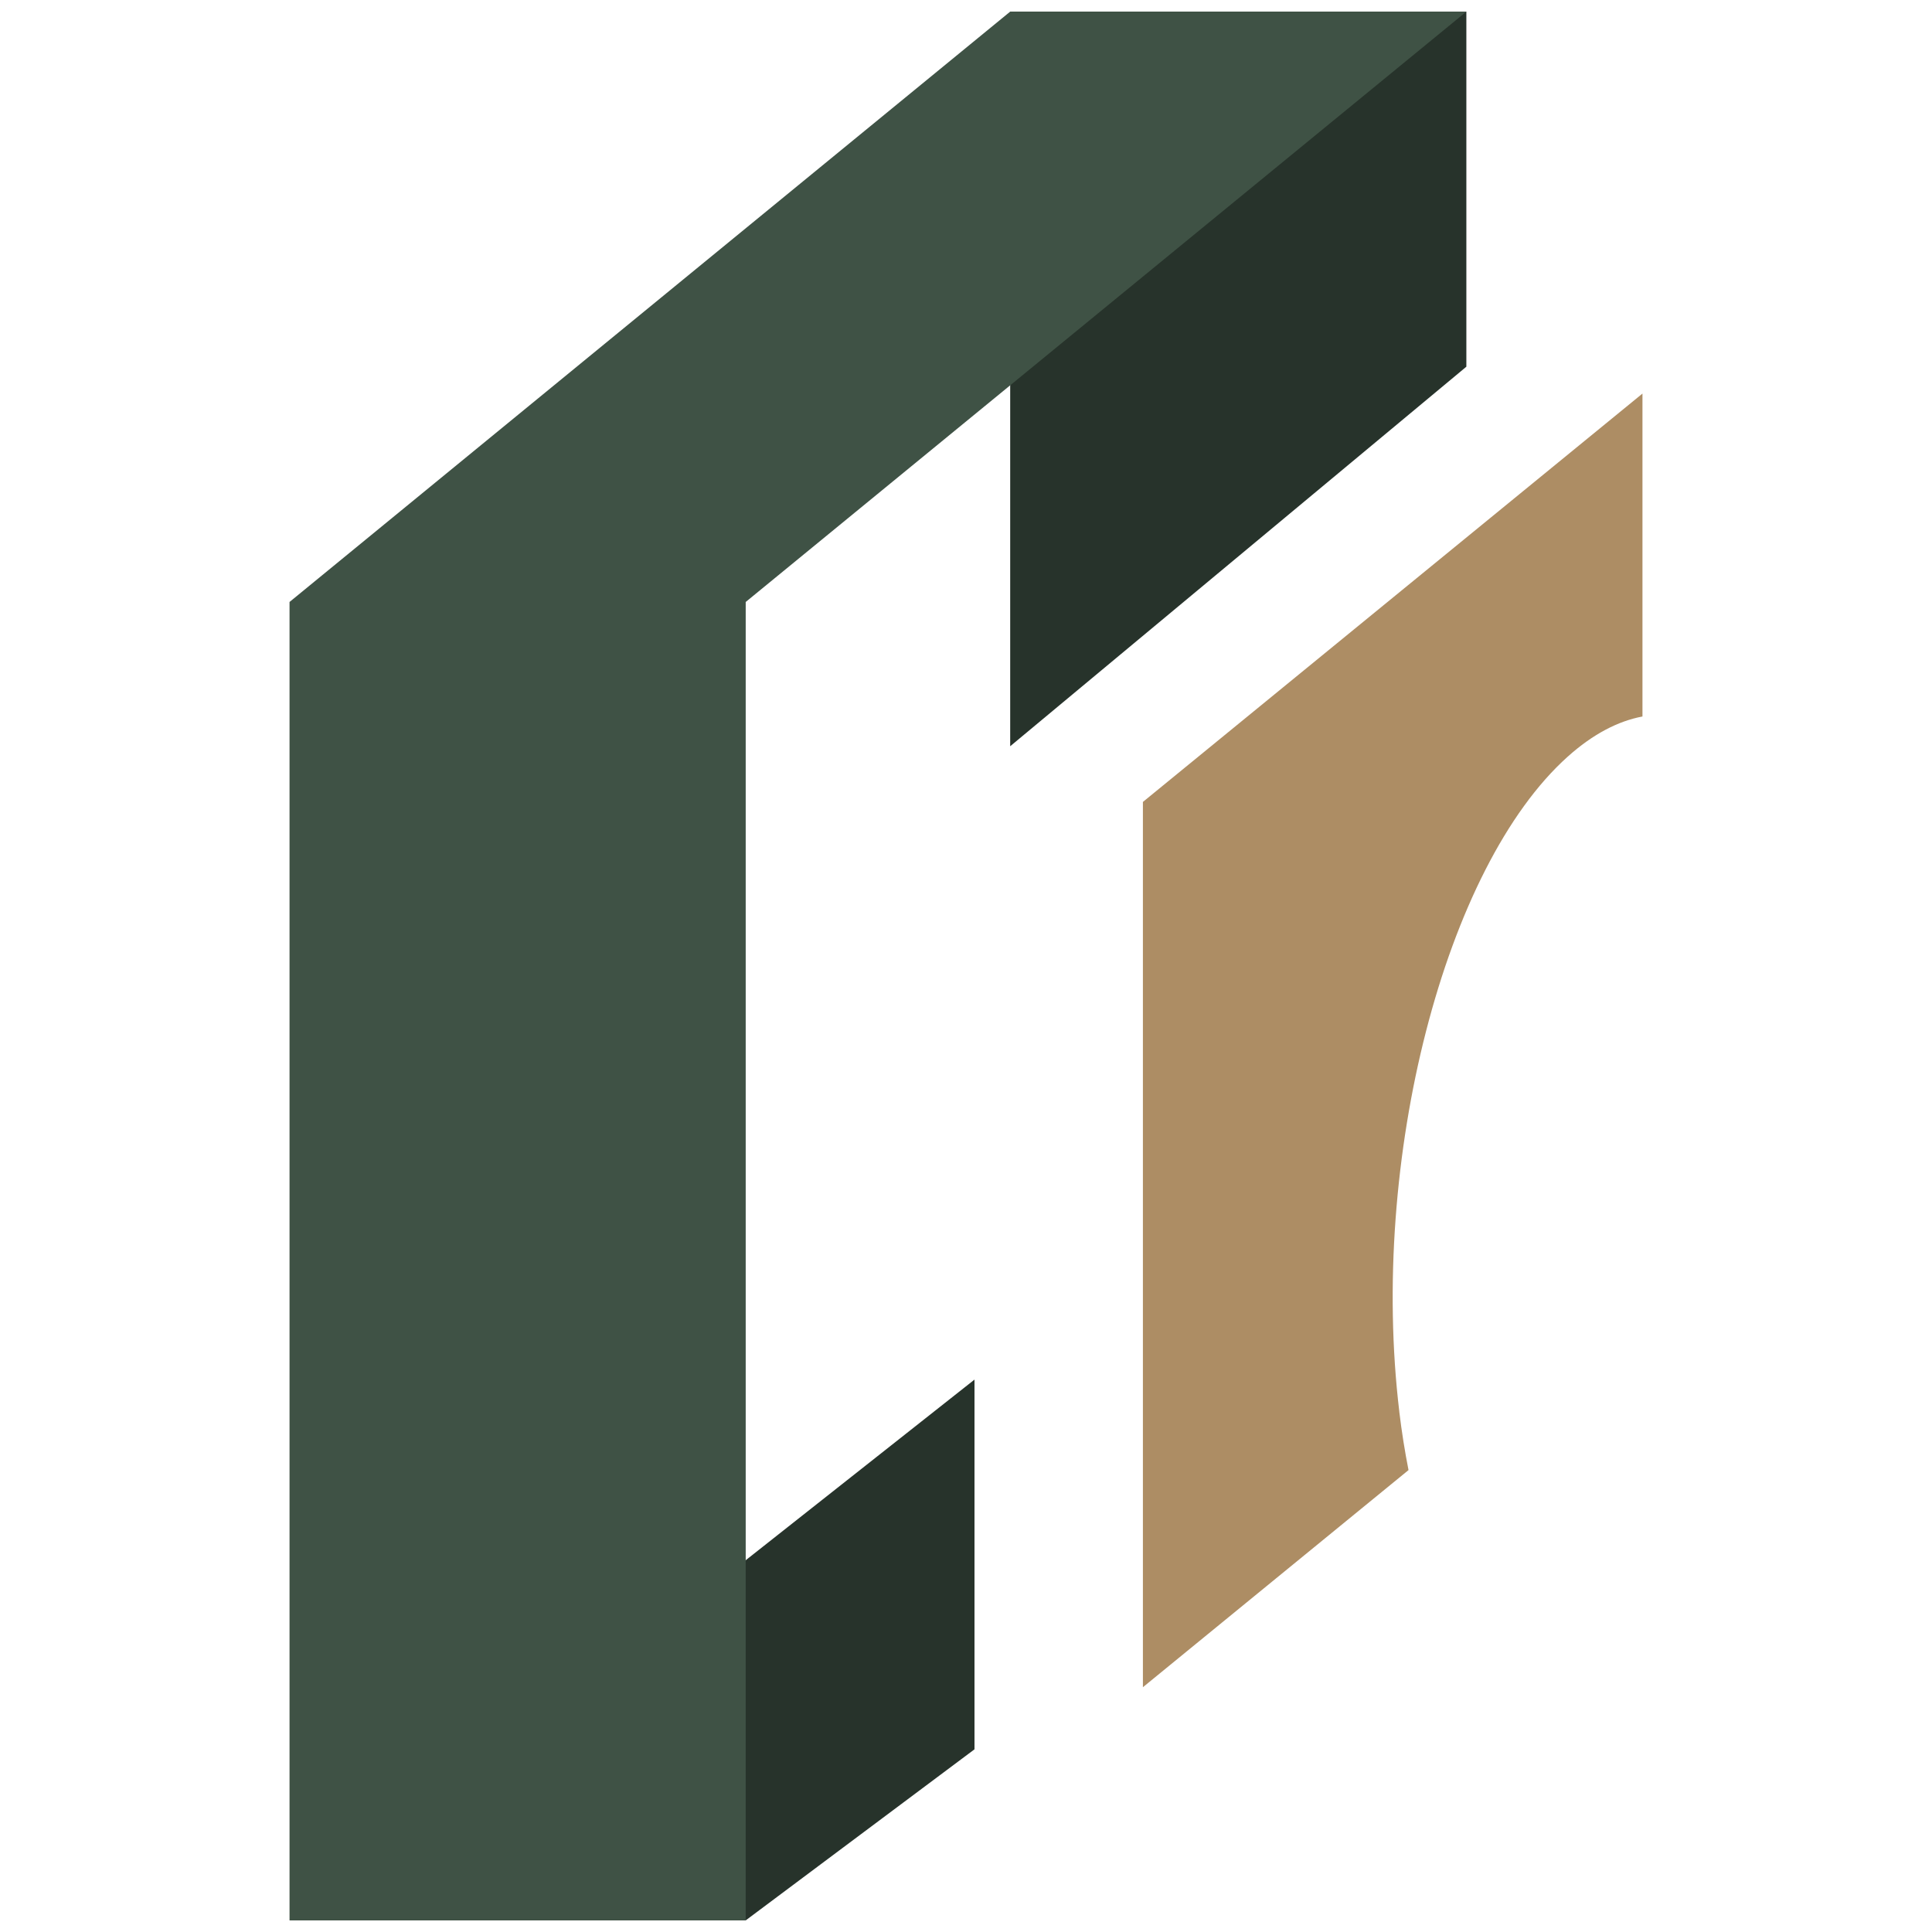
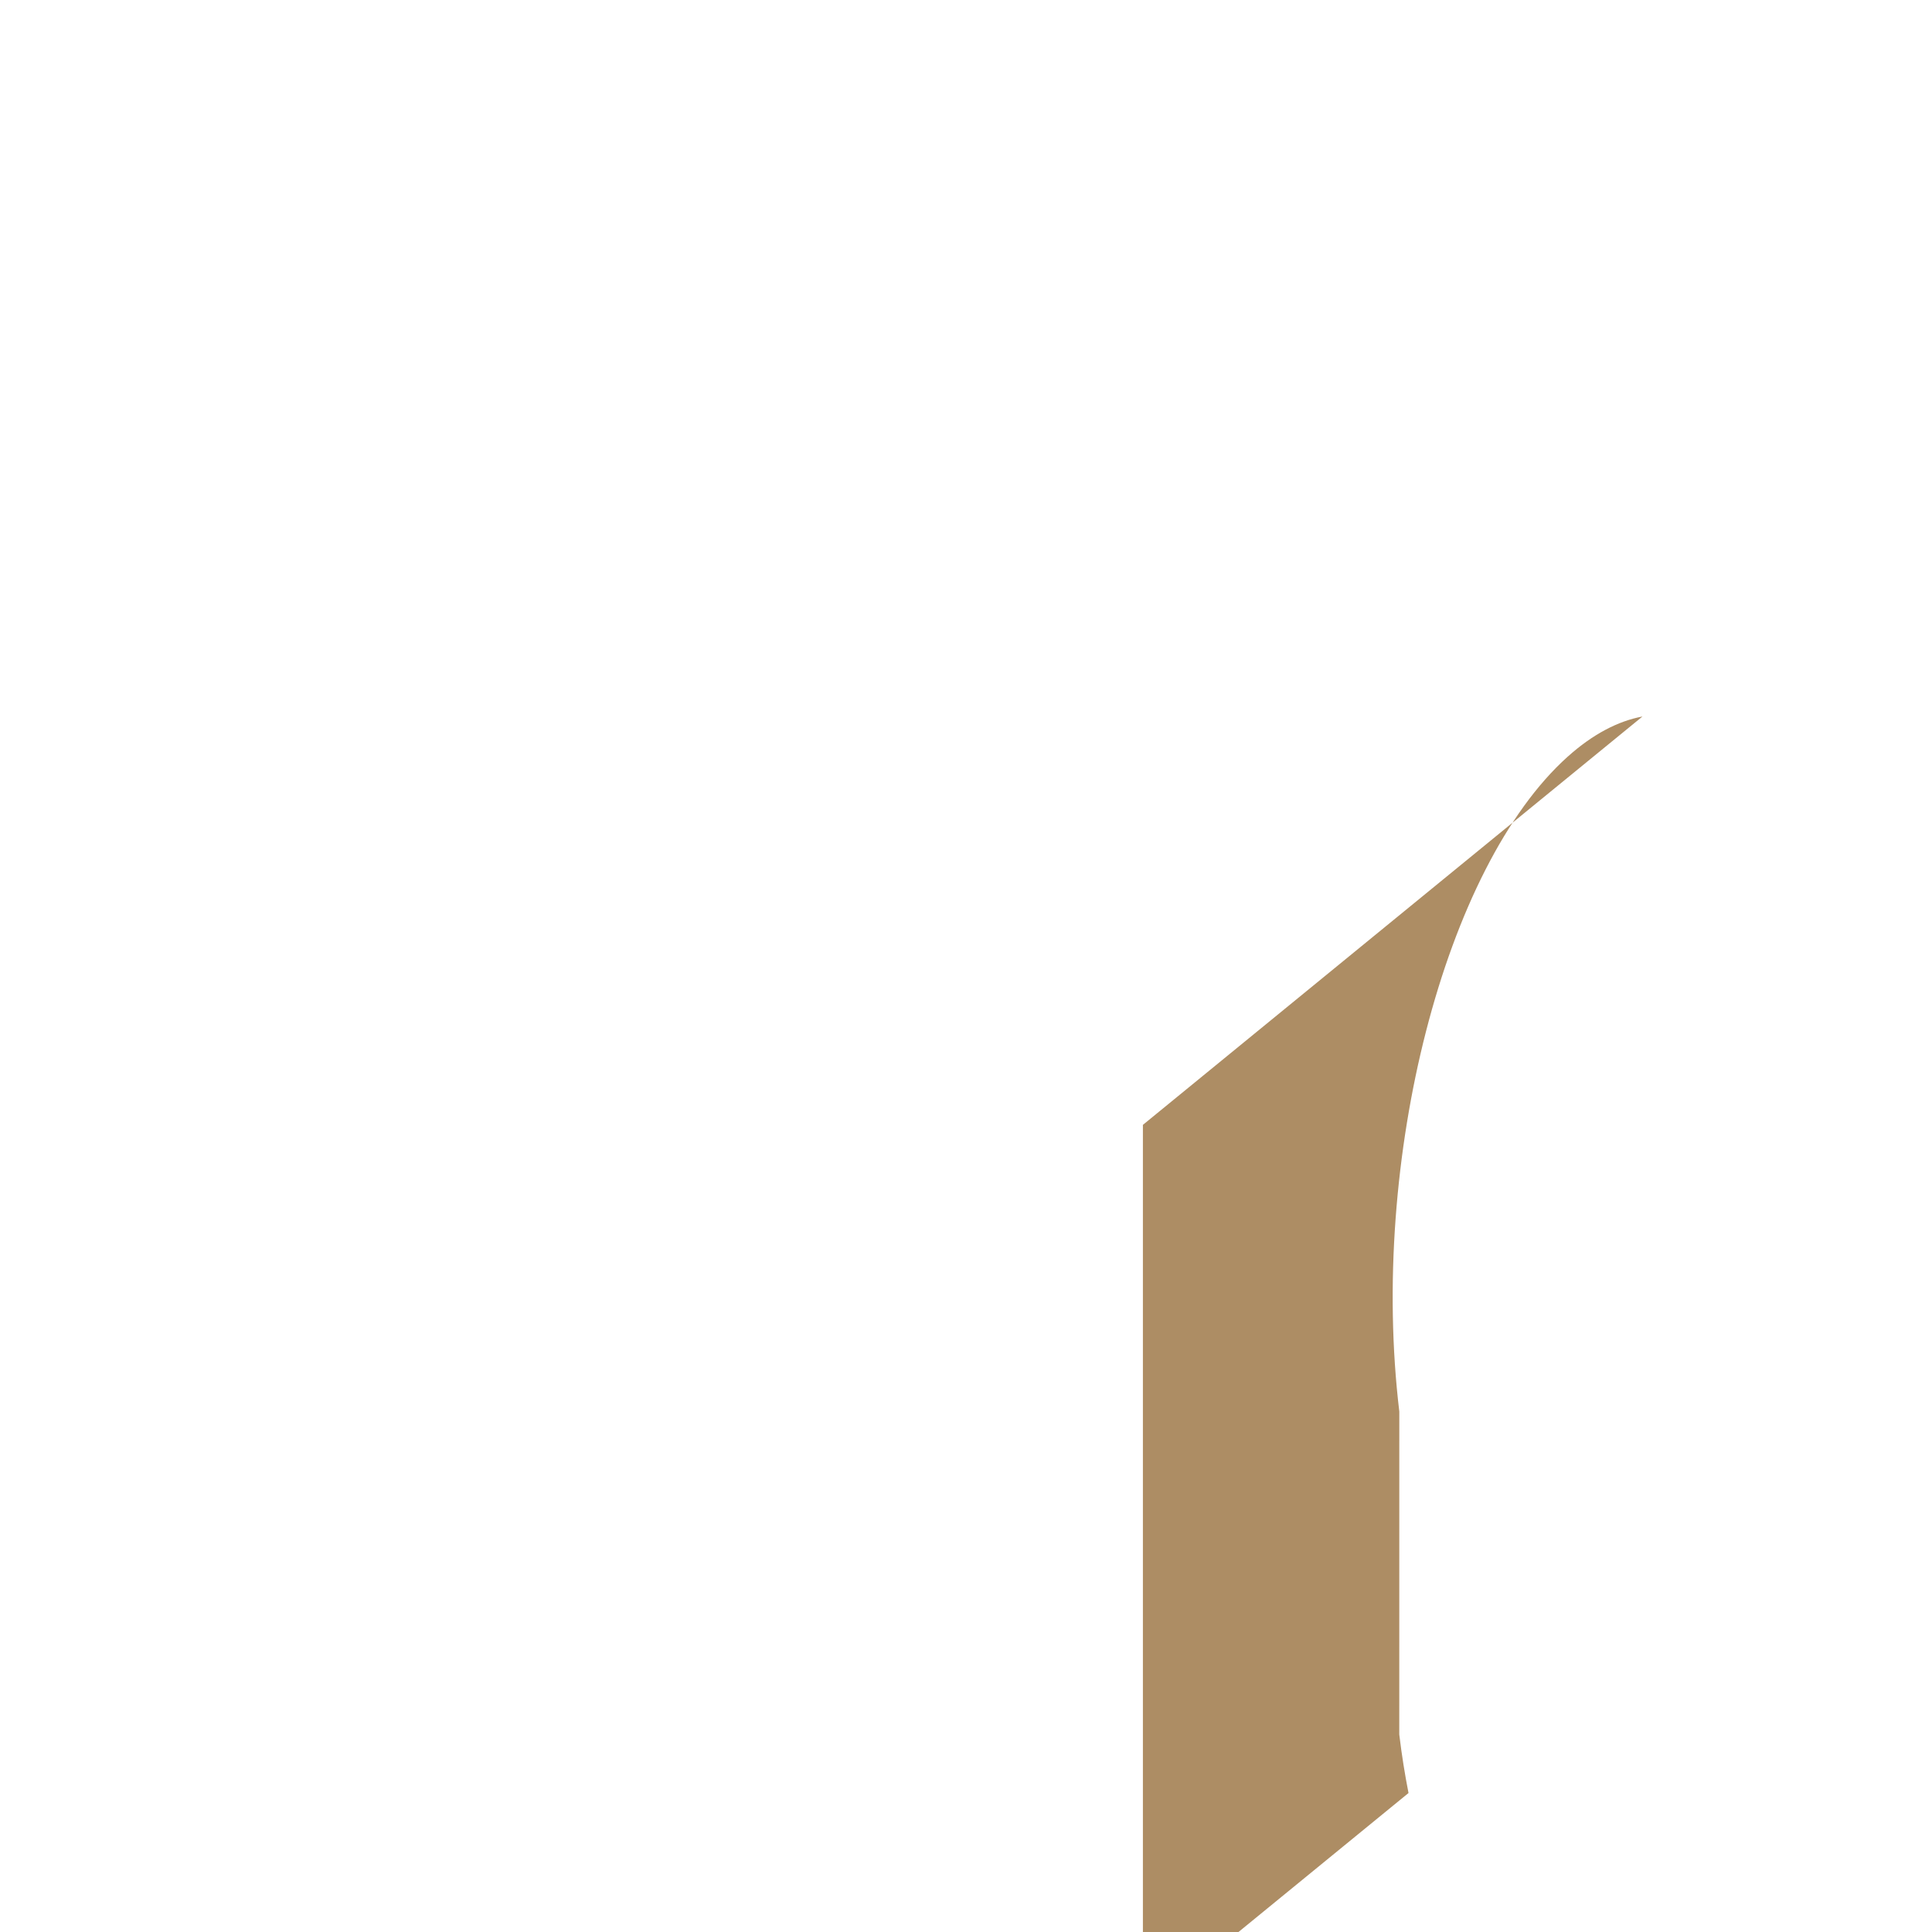
<svg xmlns="http://www.w3.org/2000/svg" id="Calque_1" data-name="Calque 1" viewBox="0 0 512 512">
-   <polygon points="267.71 3.08 388.6 3.08 388.6 97.18 267.71 197.76 267.71 3.08" style="fill: #27332b;" />
-   <polygon points="258.25 365.61 258.25 463.59 197.62 508.92 76.73 508.92 258.25 365.61" style="fill: #27332b;" />
-   <polygon points="267.71 3.08 76.73 159.53 76.73 508.92 197.62 508.92 197.62 159.53 388.6 3.08 267.71 3.08" style="fill: #3f5245;" />
-   <path d="M370.83,374.08c-7.98-66.63,12.01-144.32,44.63-173.56,6.66-5.97,13.34-9.43,19.81-10.64v-85.58l-132.39,108.22v234.61l70.39-57.54c-.97-4.93-1.8-10.09-2.45-15.51Z" style="fill: #ad8d64;" />
+   <path d="M370.83,374.08c-7.98-66.63,12.01-144.32,44.63-173.56,6.66-5.97,13.34-9.43,19.81-10.64l-132.39,108.22v234.61l70.39-57.54c-.97-4.93-1.8-10.09-2.45-15.51Z" style="fill: #ad8d64;" />
</svg>